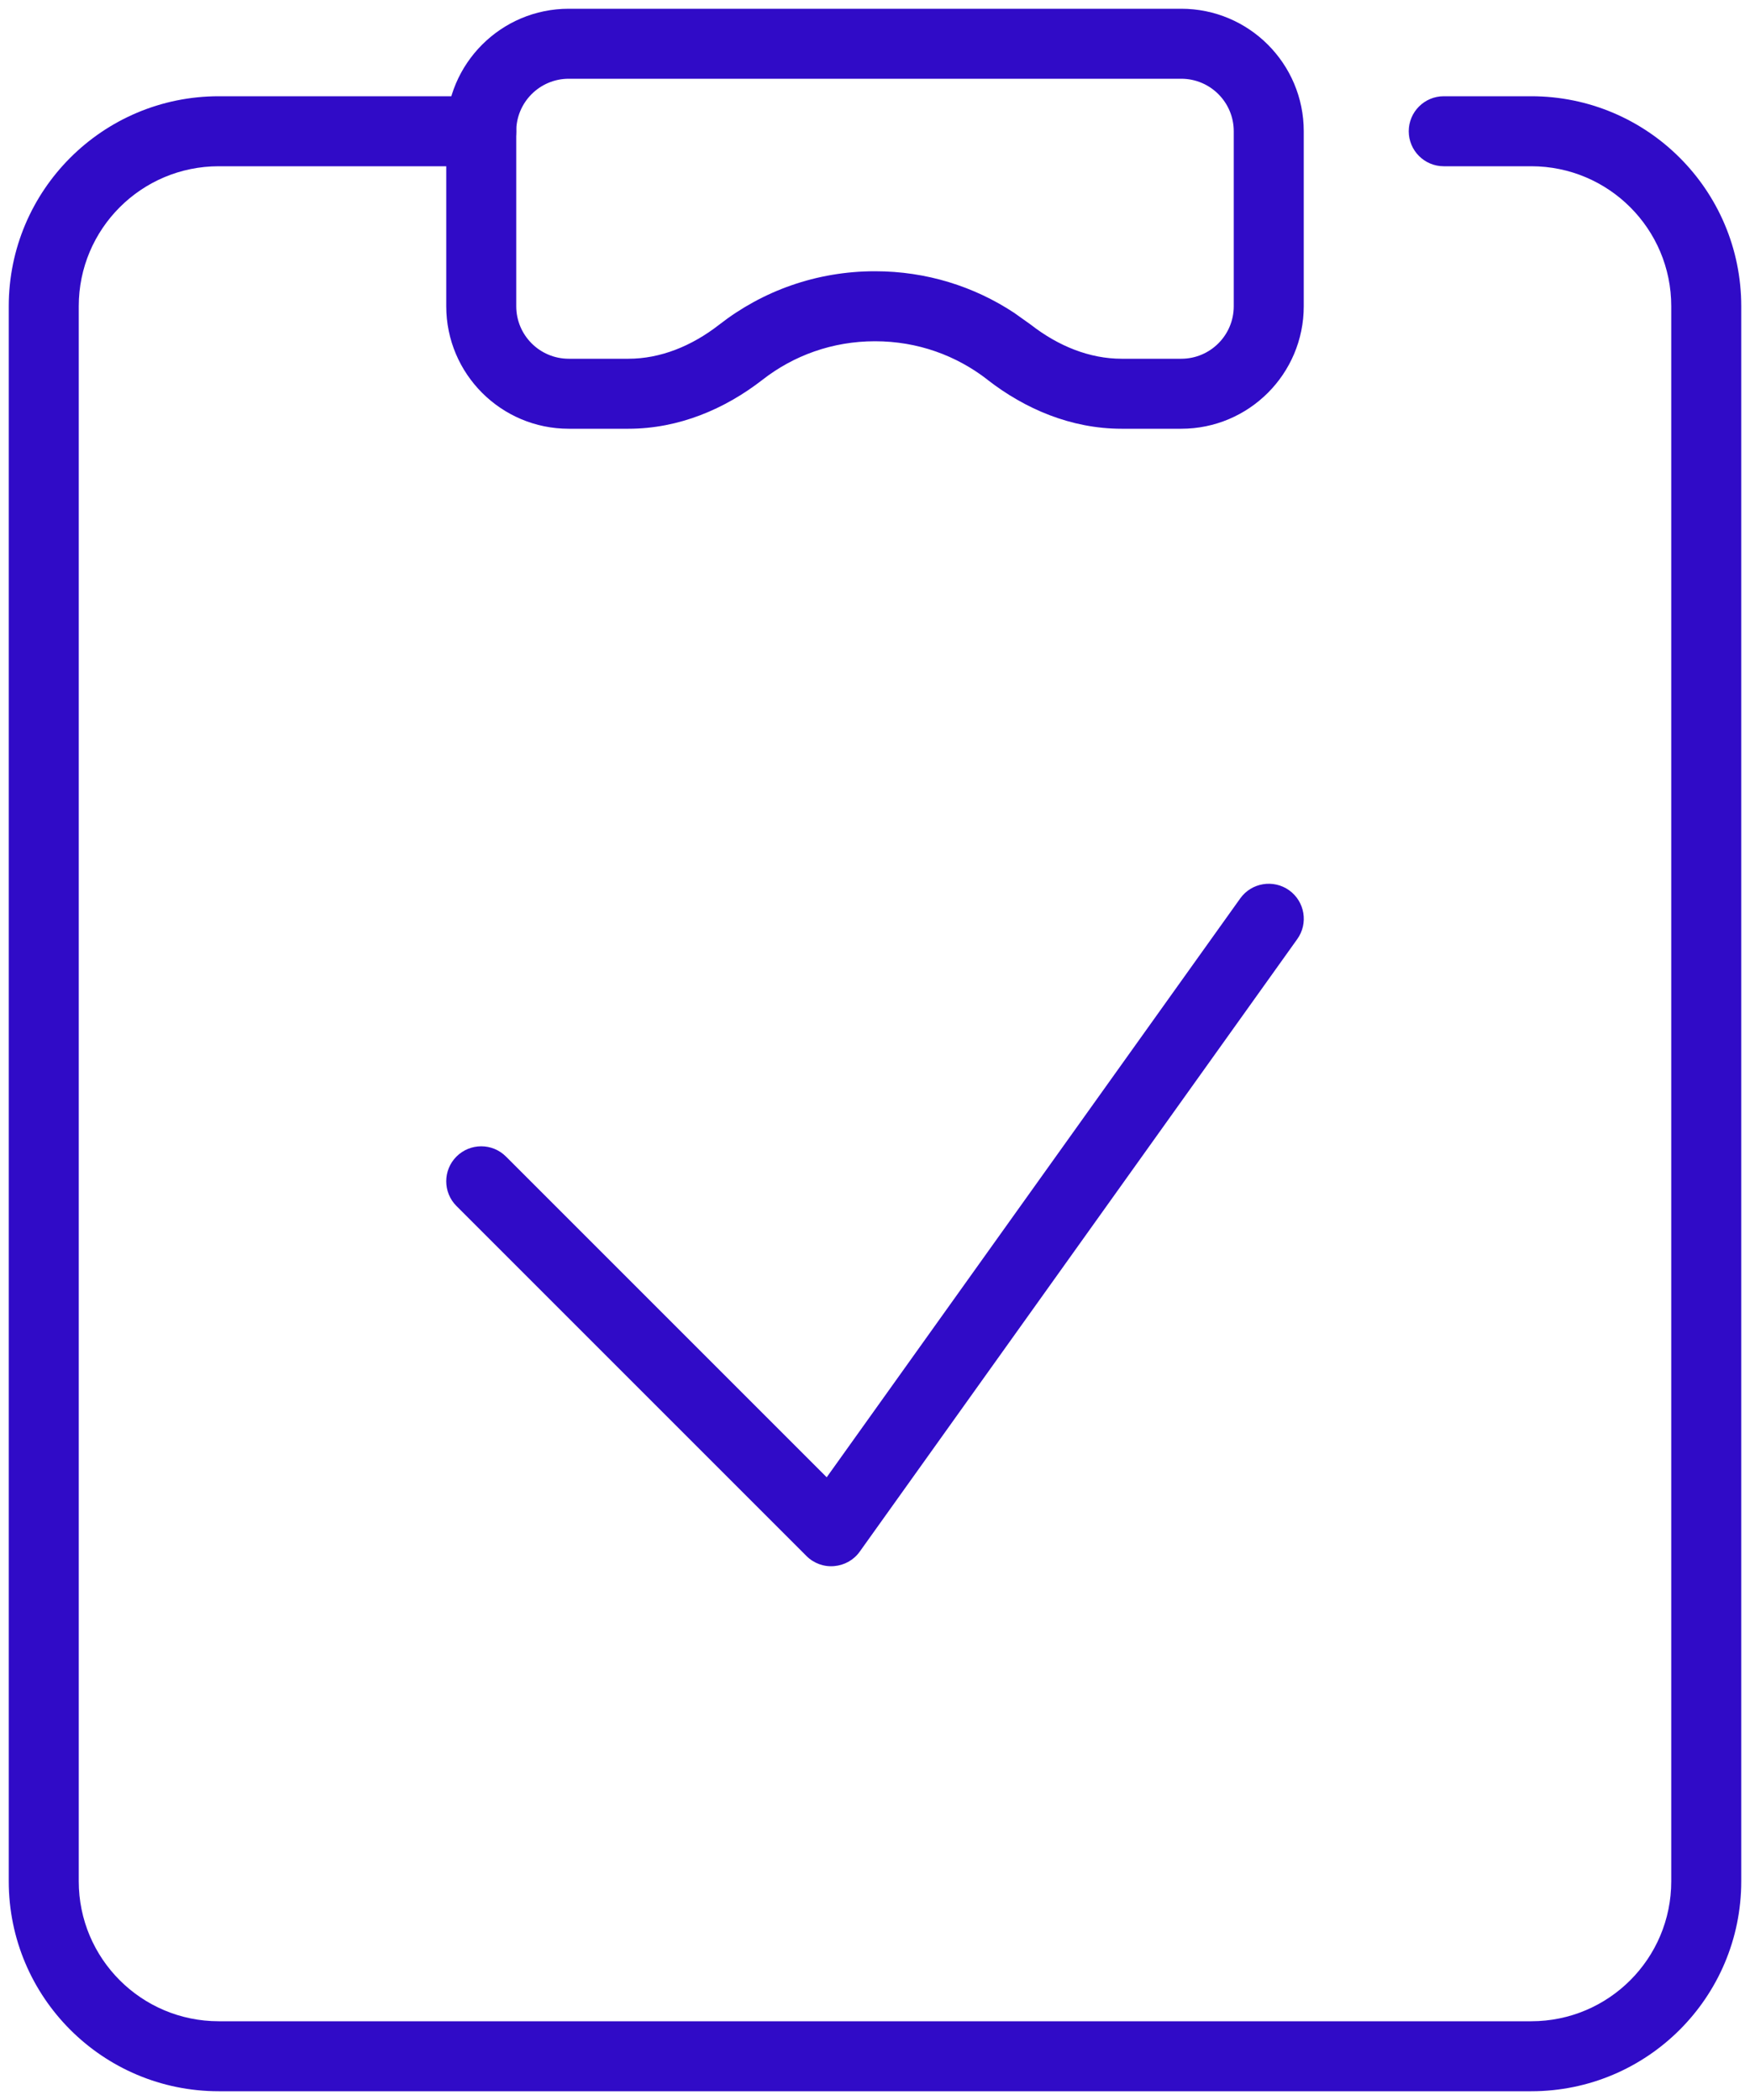
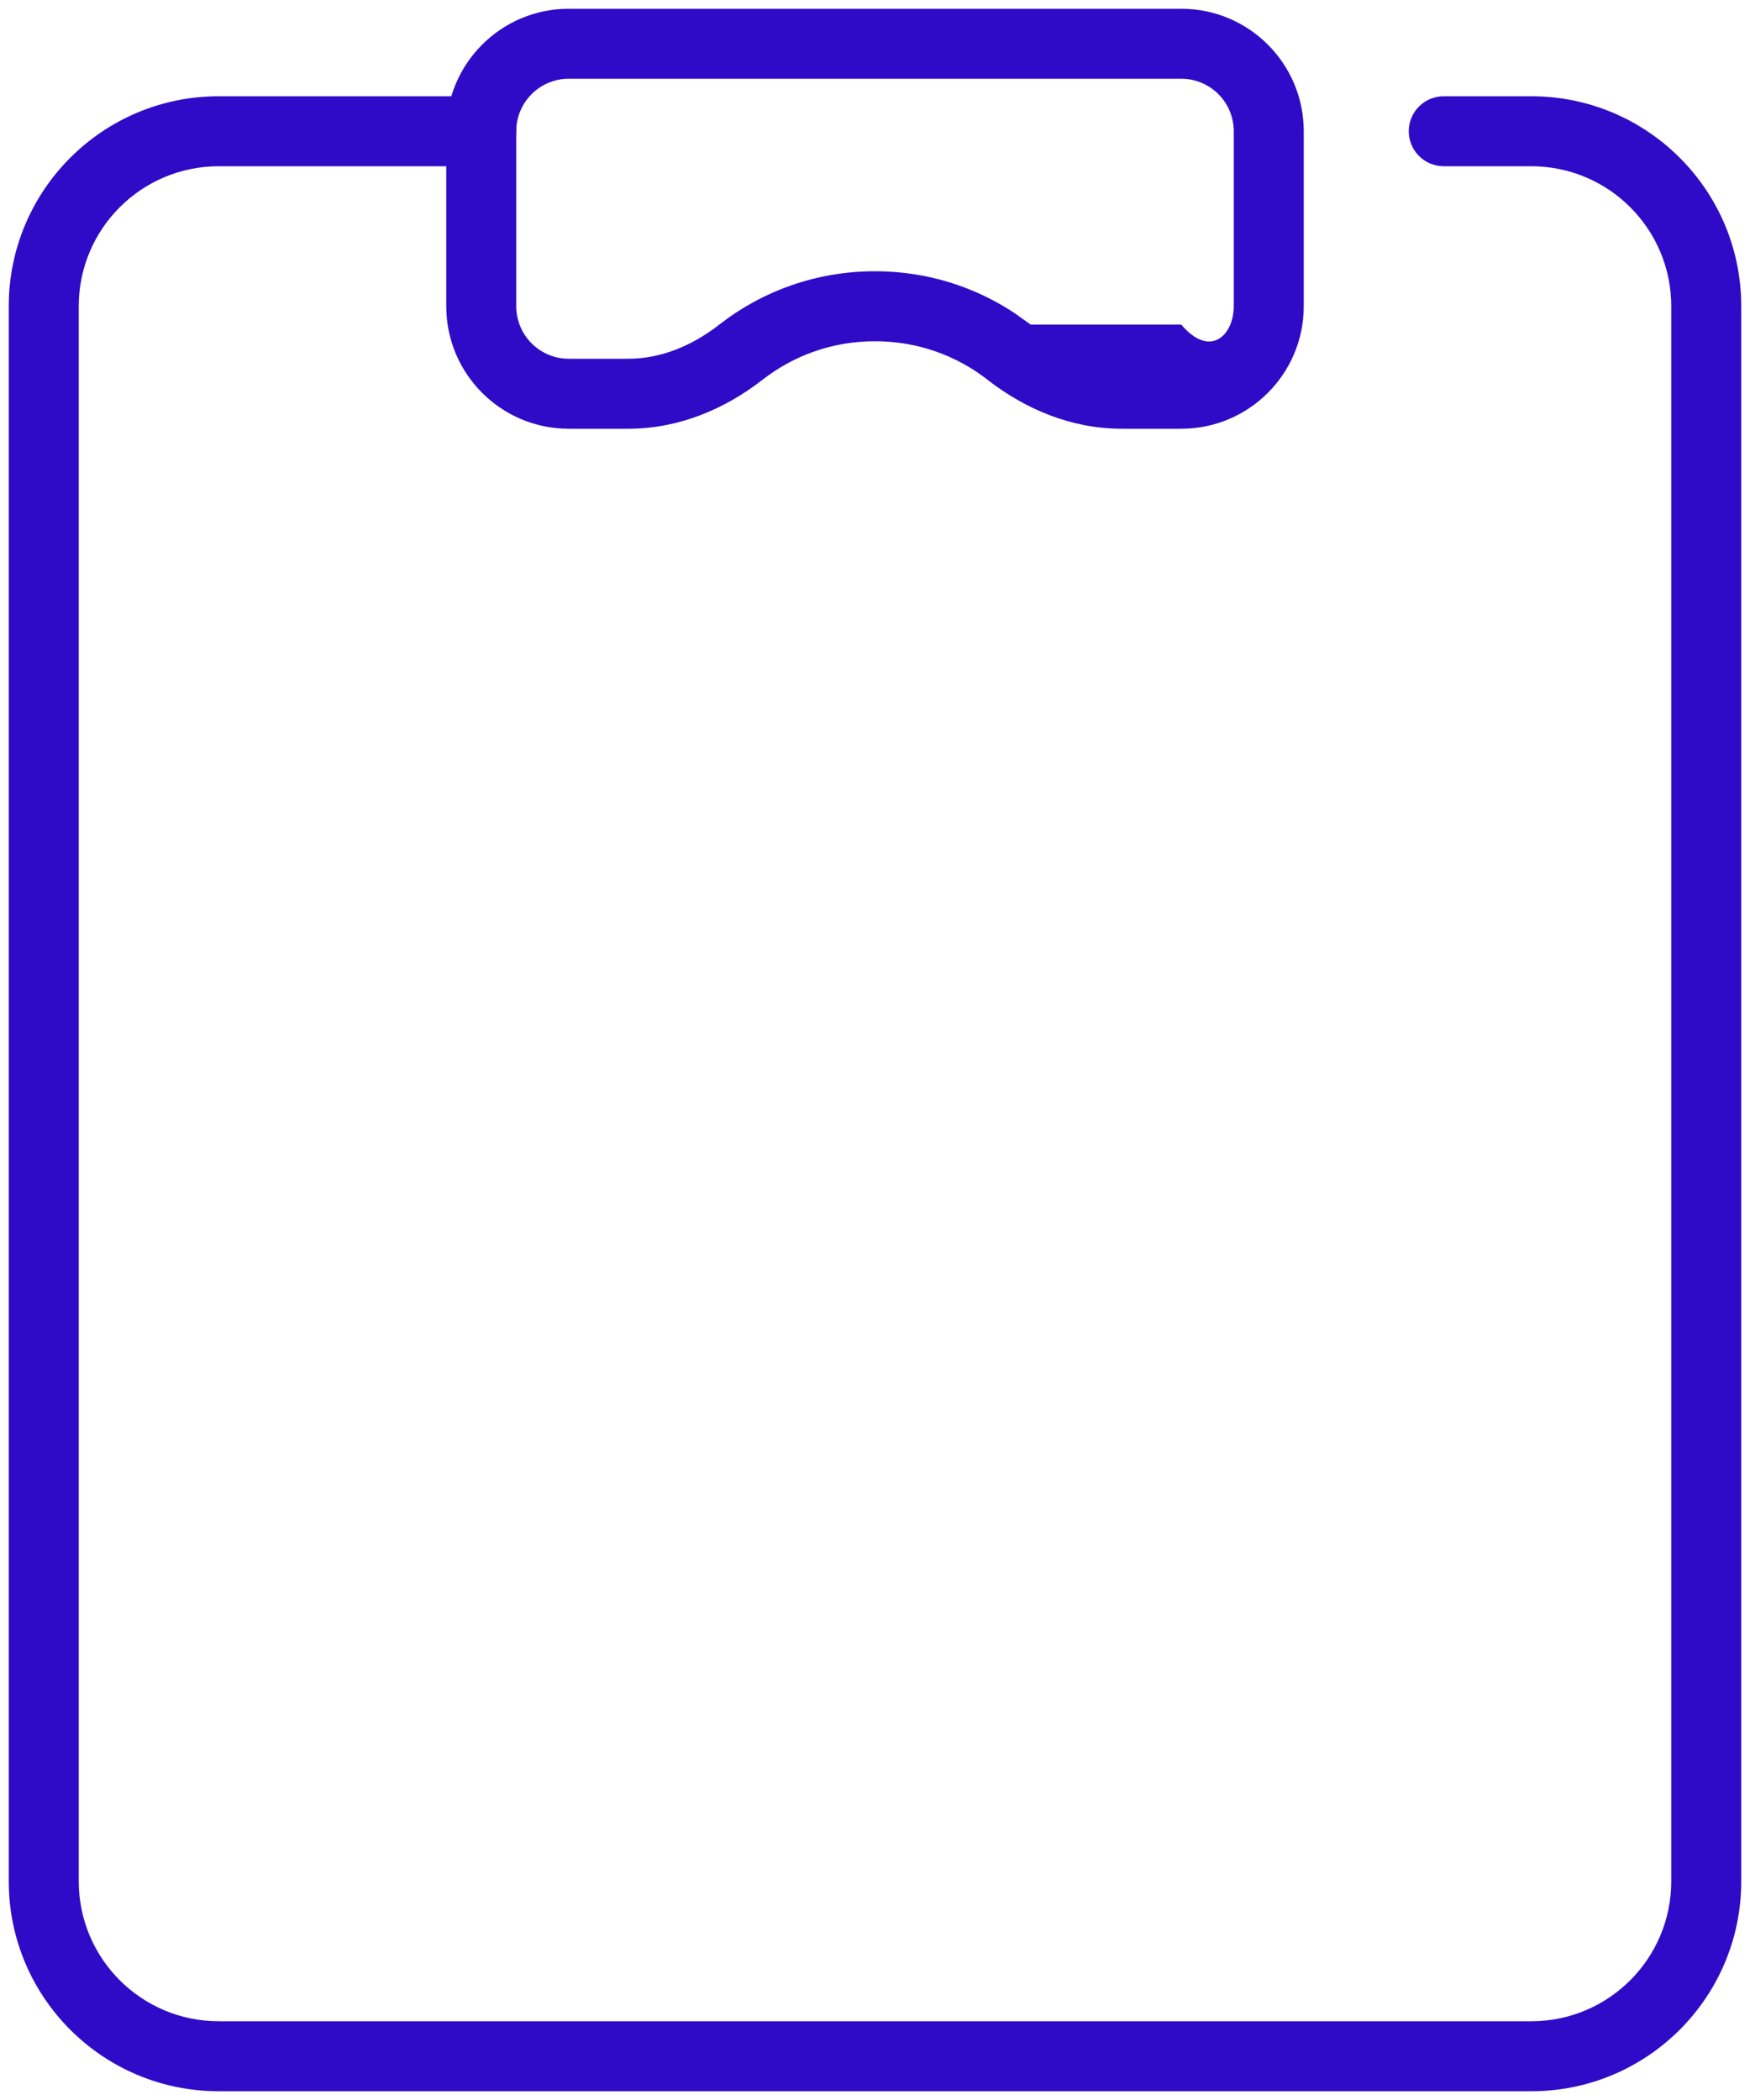
<svg xmlns="http://www.w3.org/2000/svg" width="25" height="30" viewBox="0 0 25 30" fill="none">
  <g clip-path="url(#clip0_8176_23243)">
    <path d="M0.125 26.875V4.375C0.125 2.718 1.468 1.375 3.125 1.375H6.875C7.151 1.375 7.375 1.599 7.375 1.875C7.375 2.151 7.151 2.375 6.875 2.375H3.125C2.02 2.375 1.125 3.27 1.125 4.375V26.875C1.125 27.98 2.02 28.875 3.125 28.875H21.875C22.98 28.875 23.875 27.98 23.875 26.875V4.375C23.875 3.27 22.98 2.375 21.875 2.375H20.625C20.349 2.375 20.125 2.151 20.125 1.875C20.125 1.599 20.349 1.375 20.625 1.375H21.875C23.532 1.375 24.875 2.718 24.875 4.375V26.875C24.875 28.532 23.532 29.875 21.875 29.875H3.125C1.468 29.875 0.125 28.532 0.125 26.875Z" fill="#300BC7" />
-     <path d="M12.5 3.875C13.235 3.875 13.915 4.092 14.485 4.467L14.724 4.637C15.12 4.946 15.568 5.125 16.023 5.125H16.875C17.289 5.125 17.625 4.789 17.625 4.375V1.875C17.625 1.461 17.289 1.125 16.875 1.125H8.125C7.711 1.125 7.375 1.461 7.375 1.875V4.375C7.375 4.789 7.711 5.125 8.125 5.125H8.977C9.432 5.125 9.88 4.946 10.276 4.637C10.89 4.158 11.661 3.875 12.5 3.875ZM18.625 4.375C18.625 5.341 17.841 6.125 16.875 6.125H16.023C15.3 6.125 14.642 5.841 14.108 5.426V5.425C13.663 5.079 13.11 4.875 12.5 4.875C11.89 4.875 11.335 5.08 10.892 5.426C10.358 5.841 9.7 6.125 8.977 6.125H8.125C7.159 6.125 6.375 5.341 6.375 4.375V1.875C6.375 0.909 7.159 0.125 8.125 0.125H16.875C17.841 0.125 18.625 0.909 18.625 1.875V4.375Z" fill="#300BC7" />
-     <path d="M17.718 12.834C17.878 12.61 18.191 12.558 18.416 12.718C18.641 12.879 18.693 13.192 18.532 13.416L12.282 22.166C12.197 22.286 12.062 22.361 11.916 22.373C11.77 22.386 11.625 22.333 11.521 22.229L6.521 17.229C6.326 17.034 6.326 16.717 6.521 16.522C6.717 16.327 7.033 16.327 7.228 16.522L11.81 21.104L17.718 12.834Z" fill="#300BC7" />
+     <path d="M12.5 3.875C13.235 3.875 13.915 4.092 14.485 4.467L14.724 4.637H16.875C17.289 5.125 17.625 4.789 17.625 4.375V1.875C17.625 1.461 17.289 1.125 16.875 1.125H8.125C7.711 1.125 7.375 1.461 7.375 1.875V4.375C7.375 4.789 7.711 5.125 8.125 5.125H8.977C9.432 5.125 9.88 4.946 10.276 4.637C10.89 4.158 11.661 3.875 12.5 3.875ZM18.625 4.375C18.625 5.341 17.841 6.125 16.875 6.125H16.023C15.3 6.125 14.642 5.841 14.108 5.426V5.425C13.663 5.079 13.11 4.875 12.5 4.875C11.89 4.875 11.335 5.08 10.892 5.426C10.358 5.841 9.7 6.125 8.977 6.125H8.125C7.159 6.125 6.375 5.341 6.375 4.375V1.875C6.375 0.909 7.159 0.125 8.125 0.125H16.875C17.841 0.125 18.625 0.909 18.625 1.875V4.375Z" fill="#300BC7" />
  </g>
  <defs>
    <clipPath id="clip0_8176_23243">
      <rect width="25" height="30" fill="white" />
    </clipPath>
  </defs>
</svg>